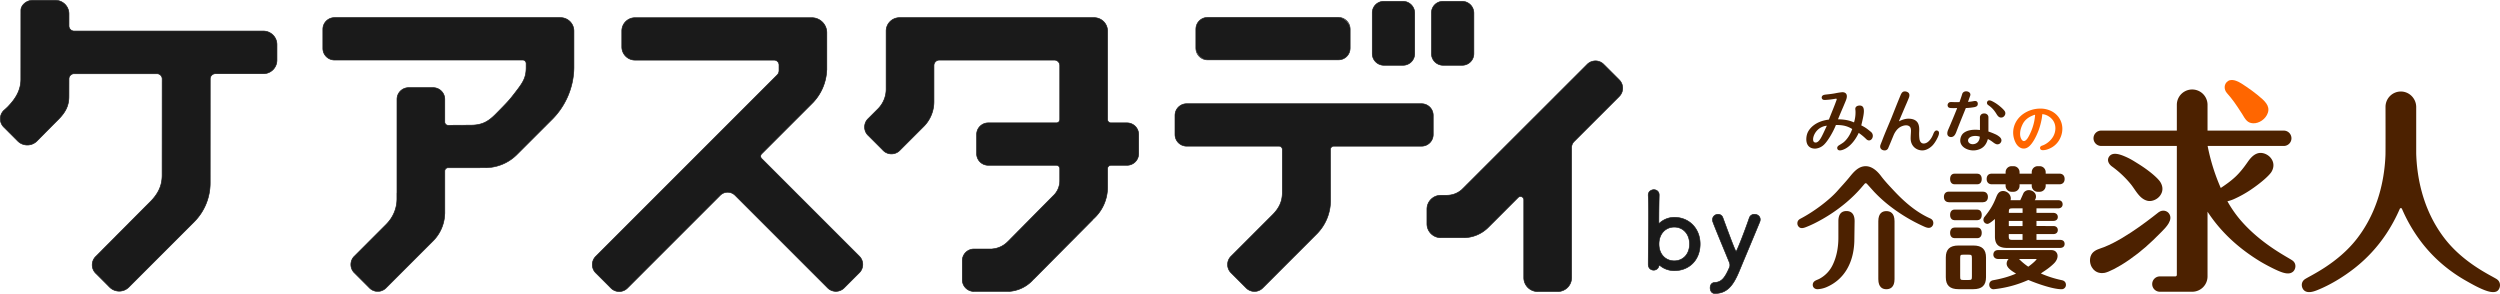
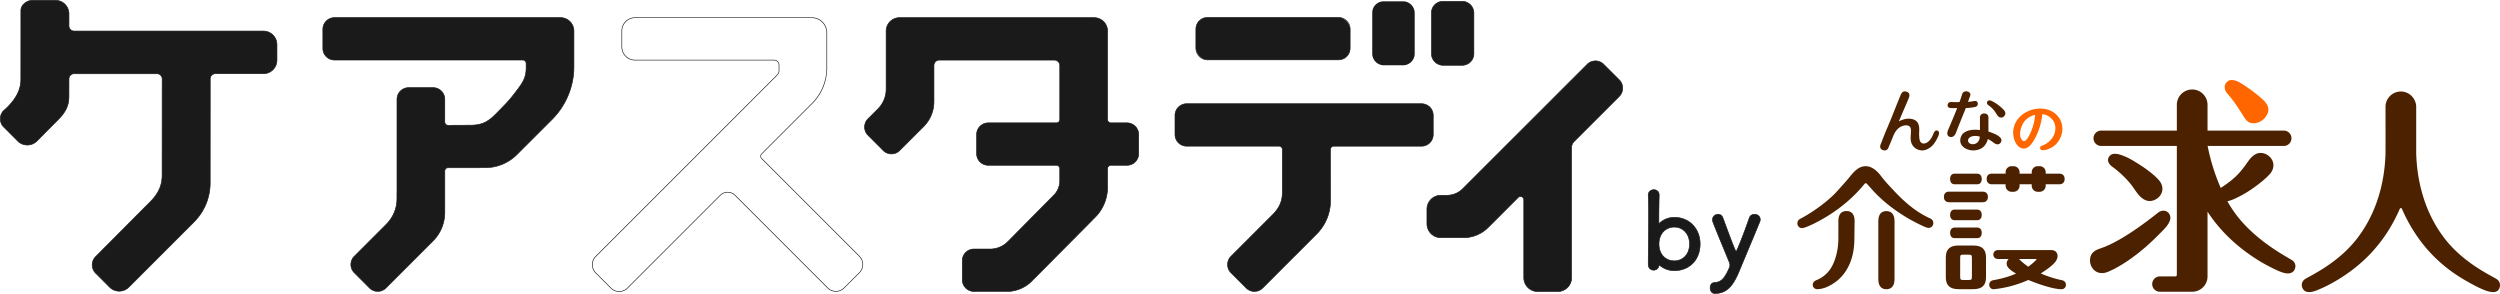
<svg xmlns="http://www.w3.org/2000/svg" viewBox="0 0 4912.9 577.32">
  <defs>
    <style>.cls-1,.cls-2{fill:#1a1a1a;}.cls-2{stroke:#1a1a1a;stroke-miterlimit:10;stroke-width:1.17px;}.cls-3{fill:#4c2100;}.cls-4{fill:#f60;}</style>
  </defs>
  <g id="レイヤー_2" data-name="レイヤー 2">
    <g id="new_合体">
      <rect class="cls-1" x="2350.1" y="34.22" width="303.11" height="83.41" rx="22.91" />
      <path class="cls-1" d="M2630.3,34.81a22.34,22.34,0,0,1,22.32,22.32V94.72a22.35,22.35,0,0,1-22.32,22.33H2373a22.35,22.35,0,0,1-22.32-22.33V57.13A22.34,22.34,0,0,1,2373,34.81H2630.3m0-1.18H2373a23.49,23.49,0,0,0-23.49,23.5V94.72a23.49,23.49,0,0,0,23.49,23.5H2630.3a23.5,23.5,0,0,0,23.5-23.5V57.13a23.5,23.5,0,0,0-23.5-23.5Z" />
      <path class="cls-1" d="M2719.59,128.3a22.94,22.94,0,0,1-22.91-22.91V25.5a22.49,22.49,0,0,1,22.56-22.91h37.6A23.11,23.11,0,0,1,2780.1,25.5v79.89a22.94,22.94,0,0,1-22.91,22.91Z" />
-       <path class="cls-1" d="M2756.84,3.17a22.53,22.53,0,0,1,22.67,22.33v79.89a22.35,22.35,0,0,1-22.32,22.32h-37.6a22.35,22.35,0,0,1-22.32-22.32V25.5a21.92,21.92,0,0,1,22-22.33h37.6m0-1.17h-37.6a23.21,23.21,0,0,0-23.15,23.5v79.89a23.5,23.5,0,0,0,23.5,23.49h37.6a23.49,23.49,0,0,0,23.49-23.49V25.5A23.79,23.79,0,0,0,2756.84,2Z" />
      <path class="cls-1" d="M2835.9,128.3A22.94,22.94,0,0,1,2813,105.39V25.5a22.49,22.49,0,0,1,22.56-22.91h37.6A23.1,23.1,0,0,1,2896.4,25.5v79.89a22.93,22.93,0,0,1-22.9,22.91Z" />
      <path class="cls-1" d="M2873.15,3.17a22.53,22.53,0,0,1,22.67,22.33v79.89a22.35,22.35,0,0,1-22.32,22.32h-37.6a22.35,22.35,0,0,1-22.32-22.32V25.5a21.92,21.92,0,0,1,22-22.33h37.6m0-1.17h-37.6a23.21,23.21,0,0,0-23.15,23.5v79.89a23.5,23.5,0,0,0,23.5,23.49h37.6A23.49,23.49,0,0,0,2897,105.39V25.5A23.79,23.79,0,0,0,2873.15,2Z" />
-       <path class="cls-1" d="M1216.81,572.88a22.72,22.72,0,0,1-16.17-6.7l-29.9-29.91a22.86,22.86,0,0,1,0-32.34l356.54-356.54a12.29,12.29,0,0,0,3.62-8.75V127.79a9.68,9.68,0,0,0-9.66-9.67H1248a26.06,26.06,0,0,1-26-26V60.82a26.06,26.06,0,0,1,26-26h347.33a29.57,29.57,0,0,1,29.53,29.53v73l-.11,0,0,.47a98.59,98.59,0,0,1-26.3,62.87l-.45.49,0,0L1496.76,302.4a6.52,6.52,0,0,0,0,9.2l192,192a22.86,22.86,0,0,1,0,32.34l-29.91,29.91a22.86,22.86,0,0,1-32.34,0l-182-182a20.61,20.61,0,0,0-29.17,0L1233,566.18A22.72,22.72,0,0,1,1216.81,572.88Z" />
      <path class="cls-1" d="M1595.28,35.42a28.93,28.93,0,0,1,28.9,28.9v72.51l-.09,0,0,.94a98,98,0,0,1-26.14,62.47l-.91,1h0l-1.19,1.19-.8.81-98.7,98.7a7.12,7.12,0,0,0,0,10.08l192,192a22.28,22.28,0,0,1,0,31.46l-29.91,29.9a22.23,22.23,0,0,1-31.46,0l-182-182a21.27,21.27,0,0,0-30.06,0L1232.54,565.74a22.25,22.25,0,0,1-31.45,0l-29.91-29.91a22.22,22.22,0,0,1,0-31.45l356.54-356.55a12.9,12.9,0,0,0,3.81-9.19V127.79a10.29,10.29,0,0,0-10.29-10.29H1248a25.43,25.43,0,0,1-25.4-25.41V60.82a25.42,25.42,0,0,1,25.4-25.4h347.33m0-1.26H1248a26.67,26.67,0,0,0-26.66,26.66V92.09A26.66,26.66,0,0,0,1248,118.75h273.29a9,9,0,0,1,9,9v10.85a11.75,11.75,0,0,1-3.44,8.3L1170.29,503.49a23.51,23.51,0,0,0,0,33.23l29.91,29.9a23.48,23.48,0,0,0,33.23,0l182.34-182.34a20,20,0,0,1,28.29,0l182,182a23.5,23.5,0,0,0,33.23,0l29.9-29.91a23.49,23.49,0,0,0,0-33.23l-192-192a5.88,5.88,0,0,1,0-8.31l98.71-98.71q.4-.39.81-.81l2.16-2.16-.05,0a98.9,98.9,0,0,0,26.47-63.27l.14,0V64.32a30.16,30.16,0,0,0-30.16-30.16Z" />
      <path class="cls-1" d="M234.3,572.16a26.47,26.47,0,0,1-18.84-7.8L188,536.86a23,23,0,0,1,0-32.52c.91-.92,91.27-91.76,106.89-107.38,16.63-16.62,23.72-32.41,23.72-52.78l.1-189.15a10.19,10.19,0,0,0-10.17-10.18H145.67A10.19,10.19,0,0,0,135.5,155l-.07,34.66c0,17.25-6.09,30.38-21,45.31-14.16,14.16-41.6,41.93-41.88,42.21a26.64,26.64,0,0,1-37.67,0l-27.5-27.5a23.07,23.07,0,0,1-.15-32.37l.25-.21c3-2.59,5.65-5,7.92-7.33C33.34,191.29,41,175,41,155.37l.07-135.29c0-9,10-19.45,23-19.45h44.79A26.67,26.67,0,0,1,135.5,27.27V50.88a10.18,10.18,0,0,0,10.17,10.17H517.59a26.68,26.68,0,0,1,26.64,26.64v30.52a26.67,26.67,0,0,1-26.64,26.64H423.28A10.19,10.19,0,0,0,413.11,155L413,359.9a107.65,107.65,0,0,1-31.12,75.68c-20.36,20.35-128.77,128.78-128.77,128.78A26.46,26.46,0,0,1,234.3,572.16Z" />
      <path class="cls-1" d="M108.86,1.26a26,26,0,0,1,26,26V50.88a10.81,10.81,0,0,0,10.8,10.8H517.59a26,26,0,0,1,26,26v30.52a26,26,0,0,1-26,26H423.28a10.81,10.81,0,0,0-10.8,10.8l-.09,204.87a107,107,0,0,1-30.93,75.23L252.69,563.92a26,26,0,0,1-36.79,0l-27.49-27.5a22.36,22.36,0,0,1,0-31.64c.91-.92,91.27-91.76,106.88-107.37,16.76-16.76,23.91-32.68,23.91-53.23L319.3,155a10.81,10.81,0,0,0-10.8-10.8H145.67a10.81,10.81,0,0,0-10.8,10.8l-.07,34.66c0,17.07-6,30.07-20.83,44.86-14.16,14.17-41.61,41.94-41.88,42.22a26,26,0,0,1-36.79,0L7.81,249.27a22.42,22.42,0,0,1-.17-31.46l.22-.2c3-2.59,5.67-5.07,8-7.37,18.08-18.64,25.8-35.05,25.8-54.86l.06-135.3c0-8.7,9.78-18.82,22.38-18.82h44.79m0-1.26H64.07C51,0,40.44,10.58,40.44,20.08l-.07,135.29c0,21.73-10,38.08-25.44,54-4,4-8.07,7.44-8.16,7.54a23.63,23.63,0,0,0,.15,33.26l27.5,27.49a27.26,27.26,0,0,0,38.56,0s27.55-27.89,41.88-42.21,21.2-27.41,21.2-45.75l.07-34.66a9.55,9.55,0,0,1,9.54-9.55H308.5a9.56,9.56,0,0,1,9.55,9.55l-.11,189.15c0,20.83-7.74,36.54-23.53,52.34S187.52,503.89,187.52,503.89a23.63,23.63,0,0,0,0,33.42L215,564.8a27.27,27.27,0,0,0,38.57,0L382.34,436a108.77,108.77,0,0,0,31.31-76.12L413.73,155a9.56,9.56,0,0,1,9.55-9.55h94.31a27.27,27.27,0,0,0,27.27-27.27V87.69a27.26,27.26,0,0,0-27.27-27.26H145.67a9.55,9.55,0,0,1-9.54-9.55V27.27A27.27,27.27,0,0,0,108.86,0Z" />
      <path class="cls-1" d="M742.34,572.7a22.72,22.72,0,0,1-16.17-6.7l-29.9-29.91a22.86,22.86,0,0,1,0-32.34l64-64,0-.06a70.19,70.19,0,0,0,19.82-49V379.46l.1,0V195.12a22.9,22.9,0,0,1,22.87-22.87h48.17a22.9,22.9,0,0,1,22.87,22.87v44.64a6.5,6.5,0,0,0,6.5,6.5l44.46-.23c23.09,0,35.12-7.71,49.25-21.95,23.33-23.51,26.5-27.12,35.65-38.94l.25-.33c16.8-21.7,23.75-30.68,23.75-52.21v-7.68c0-4-2.79-7-6.5-7H657.37A22.9,22.9,0,0,1,634.5,95.08V57.48a22.9,22.9,0,0,1,22.87-22.87h444.11A26.4,26.4,0,0,1,1127.85,61v72.29l0,.38A146.45,146.45,0,0,1,1082.56,237l-67.76,67.76-.46.41a87.72,87.72,0,0,1-60.82,24.37c-3.49,0-6.82,0-10,0h-.41l0,.07H880.59a6.5,6.5,0,0,0-6.5,6.5v82.82l-.08-.05,0,1a78.9,78.9,0,0,1-24.43,55l-.61.58.06,0L758.51,566A22.72,22.72,0,0,1,742.34,572.7Z" />
      <path class="cls-1" d="M1101.48,35.24A25.78,25.78,0,0,1,1127.23,61v71.7h0l0,1a145.81,145.81,0,0,1-45.09,103l-66.92,66.92-1.28,1.22a87,87,0,0,1-60.38,24.2c-3.22,0-6.66,0-10,0h-.83l0,.07H880.59a7.14,7.14,0,0,0-7.13,7.13v81.76l-.05,0-.06,2.05a78.18,78.18,0,0,1-24.24,54.57l-1.17,1.19,0,0-89.9,89.9a22.25,22.25,0,0,1-31.45,0l-29.91-29.91a22.27,22.27,0,0,1,0-31.45l63.63-63.64.82-.81-.06-.07a70.79,70.79,0,0,0,19.61-49.07V379.82l.1-.05V195.12a22.26,22.26,0,0,1,22.24-22.25h48.17a22.27,22.27,0,0,1,22.24,22.25v44.64a7.14,7.14,0,0,0,7.13,7.13l44.45-.23c23.32,0,35.46-7.78,49.7-22.14,23.36-23.53,26.53-27.15,35.7-39l.26-.33c16.89-21.82,23.88-30.85,23.88-52.6v-7.67c0-4.33-3.06-7.6-7.13-7.6H657.37a22.26,22.26,0,0,1-22.24-22.24V57.48a22.26,22.26,0,0,1,22.24-22.24h444.11m0-1.26H657.37a23.5,23.5,0,0,0-23.5,23.5v37.6a23.5,23.5,0,0,0,23.5,23.49h370.07c3.25,0,5.88,2.64,5.88,6.35v7.68c0,21.42-7,30.4-23.87,52.15-9,11.57-12,15.07-35.6,38.89C960.3,237.3,948.47,245.4,925,245.4l-44.45.23a5.87,5.87,0,0,1-5.88-5.87V195.12a23.5,23.5,0,0,0-23.49-23.5H803.05a23.5,23.5,0,0,0-23.5,23.5V379l-.11.06c0,.16,0,.32,0,.49v11a69.76,69.76,0,0,1-20.05,49l.05.05-63.64,63.64a23.51,23.51,0,0,0,0,33.23l29.91,29.9a23.48,23.48,0,0,0,33.23,0L850,475.38l0,0a79.77,79.77,0,0,0,24.63-55.44l.1.05V336.1a5.88,5.88,0,0,1,5.88-5.88h62.89l0-.06c3.18,0,6.51,0,10,0a88.38,88.38,0,0,0,61.25-24.54v0L1083,237.48a147.55,147.55,0,0,0,45.45-103.82h0V61a27,27,0,0,0-27-27Z" />
      <path class="cls-1" d="M2465.17,572.74A22.74,22.74,0,0,1,2449,566l-29.91-29.91a22.94,22.94,0,0,1,0-32.4l81.71-81.7c13.45-13.53,19.19-26.6,19.19-43.7l0-84.61a6.47,6.47,0,0,0-6.46-6.46H2332A22.94,22.94,0,0,1,2309,264.34V226.75A22.94,22.94,0,0,1,2332,203.84h461.64a22.94,22.94,0,0,1,22.91,22.91v37.59a22.94,22.94,0,0,1-22.91,22.91H2621.07a6.47,6.47,0,0,0-6.47,6.46s.1,99,.1,100.38a92.64,92.64,0,0,1-25.88,64.4l-.54.56,0,0-107,107A22.75,22.75,0,0,1,2465.17,572.74Z" />
      <path class="cls-1" d="M2793.59,204.43a22.34,22.34,0,0,1,22.32,22.32v37.59a22.34,22.34,0,0,1-22.32,22.32H2621.07a7.06,7.06,0,0,0-7.05,7.06c0,1,.1,99,.1,100.37a92,92,0,0,1-25.73,64l-1.08,1.13,0,0L2481,565.61a22.32,22.32,0,0,1-31.57,0l-29.9-29.9a22.32,22.32,0,0,1,0-31.57l81.71-81.71c13.56-13.65,19.35-26.84,19.35-44.12l0-84.6a7.07,7.07,0,0,0-7.05-7H2332a22.34,22.34,0,0,1-22.32-22.32V226.75A22.34,22.34,0,0,1,2332,204.43h461.64m0-1.18H2332a23.5,23.5,0,0,0-23.5,23.5v37.59a23.5,23.5,0,0,0,23.5,23.5h181.52a5.87,5.87,0,0,1,5.87,5.87l0,84.6c0,17.39-6.13,30.33-19,43.29l-81.7,81.71a23.49,23.49,0,0,0,0,33.23l29.9,29.9a23.48,23.48,0,0,0,33.23,0L2589.3,458.93l-.06,0a93.36,93.36,0,0,0,26.05-64.81c0-1.35-.1-100.38-.1-100.38a5.87,5.87,0,0,1,5.88-5.87h172.52a23.5,23.5,0,0,0,23.49-23.5V226.75a23.5,23.5,0,0,0-23.49-23.5Z" />
      <path class="cls-1" d="M3021.84,572.92a27.35,27.35,0,0,1-27.32-27.32v-153a6.43,6.43,0,0,0-6.51-6.47,6.35,6.35,0,0,0-4.52,1.91l-58.69,58.69a69,69,0,0,1-49.13,20.38h-2.14v0h-42a27.35,27.35,0,0,1-27.32-27.32V411.09a27.36,27.36,0,0,1,27.32-27.32h11.74a44.68,44.68,0,0,0,28.92-10.64l.06-.05.08-.07h0l0,0h0l246.79-246.63a22.91,22.91,0,0,1,32.4,0L3182.18,157a22.94,22.94,0,0,1,0,32.4l-88.77,88.77A16.65,16.65,0,0,0,3088.5,290V545.6a27.35,27.35,0,0,1-27.32,27.32Z" />
      <path class="cls-1" d="M3135.33,120.21a22.2,22.2,0,0,1,15.78,6.54l30.66,30.66a22.34,22.34,0,0,1,0,31.56L3093,277.75a17.21,17.21,0,0,0-5.07,12.25V545.6a26.77,26.77,0,0,1-26.74,26.73h-39.34a26.77,26.77,0,0,1-26.74-26.73v-153a7,7,0,0,0-12-5l-57.6,57.6h0l-1.09,1.09a68.37,68.37,0,0,1-48.71,20.21h-1.8l-.71,0h-41.65a26.76,26.76,0,0,1-26.73-26.73V411.09a26.76,26.76,0,0,1,26.73-26.73h11.74a45.28,45.28,0,0,0,29.33-10.81h0l.12-.11,0,0,0,0,0,0,1.45-1.44,1.27-1.28,7.84-7.83,28-27.94,84.85-84.8,123.41-123.34a22.21,22.21,0,0,1,15.79-6.54m0-1.17a23.42,23.42,0,0,0-16.62,6.88L2871.88,372.6l0-.05h0a43.86,43.86,0,0,1-28.67,10.61h-11.74a27.92,27.92,0,0,0-27.91,27.91v28.77a27.92,27.92,0,0,0,27.91,27.91h42.35v0h1.8a69.76,69.76,0,0,0,49.54-20.55h0l58.69-58.69a5.74,5.74,0,0,1,4.11-1.73,5.87,5.87,0,0,1,5.92,5.88v153a27.91,27.91,0,0,0,27.91,27.91h39.34a27.91,27.91,0,0,0,27.91-27.91V290a16.15,16.15,0,0,1,4.73-11.42l88.78-88.77a23.51,23.51,0,0,0,0-33.23l-30.66-30.66a23.41,23.41,0,0,0-16.61-6.88ZM2873.91,370.57l-2,2h0l2-2Z" />
      <path class="cls-1" d="M1914,572.7a22.9,22.9,0,0,1-22.87-22.87V512.24A22.89,22.89,0,0,1,1914,489.37h36.37l0-.21a47.75,47.75,0,0,0,29.6-13.82l.45-.36,89.33-90.2h0a40.77,40.77,0,0,0,12.85-29.66V331.43a6.63,6.63,0,0,0-6.63-6.62H1942.1a22.9,22.9,0,0,1-22.87-22.87v-37.6a22.9,22.9,0,0,1,22.87-22.87H2076a6.63,6.63,0,0,0,6.63-6.62V128.66A10.64,10.64,0,0,0,2072,118H1845.94a10.64,10.64,0,0,0-10.63,10.63v71.1a69,69,0,0,1-19.77,48.48l-.36.37h0l-47.14,47.14a22.89,22.89,0,0,1-32.34,0l-29.91-29.91a22.89,22.89,0,0,1,0-32.34l19-19q.48-.47,1-1a54.64,54.64,0,0,0,15.62-38.35V157l0-.27V61.07a26.4,26.4,0,0,1,26.37-26.37h382.39a26.4,26.4,0,0,1,26.38,26.37V234.85a6.63,6.63,0,0,0,6.62,6.62h31.6a22.9,22.9,0,0,1,22.87,22.87v37.6a22.9,22.9,0,0,1-22.87,22.87h-31.6a6.63,6.63,0,0,0-6.62,6.62v36.35a84,84,0,0,1-28.8,63.26l-.31.27.09.28L2031.65,548.25l-.19-.1-.34.39a69.75,69.75,0,0,1-48.8,24.16Z" />
      <path class="cls-1" d="M2150.16,35.33a25.78,25.78,0,0,1,25.75,25.74V234.85a7.26,7.26,0,0,0,7.25,7.25h31.6A22.27,22.27,0,0,1,2237,264.34v37.6a22.27,22.27,0,0,1-22.24,22.24h-31.6a7.26,7.26,0,0,0-7.25,7.25v35.79h0v.55a83.39,83.39,0,0,1-28.58,62.79l-.62.54.1.31L2034.11,544.88l-2.57,2.59-.22-.12-.67.78a69.1,69.1,0,0,1-48.35,23.94H1914a22.27,22.27,0,0,1-22.24-22.24v-37.6A22.27,22.27,0,0,1,1914,490h36.94l0-.25a48.37,48.37,0,0,0,29-13.54l.06.05.82-.83,88.91-89.78.31-.32a41.36,41.36,0,0,0,13.14-30.2v-6.54h0V331.43a7.26,7.26,0,0,0-7.26-7.25H1942.1a22.27,22.27,0,0,1-22.25-22.24v-37.6a22.27,22.27,0,0,1,22.25-22.24H2076a7.26,7.26,0,0,0,7.26-7.25V128.66A11.27,11.27,0,0,0,2072,117.41H1845.93a11.27,11.27,0,0,0-11.25,11.25v62.85h0v8.25a68.34,68.34,0,0,1-19.6,48l-.48.52-47,47a22.23,22.23,0,0,1-31.46,0l-29.9-29.9a22.28,22.28,0,0,1,0-31.46l19-19c.33-.33.66-.65,1-1a55.25,55.25,0,0,0,15.8-38.79v-18l0,0V61.07a25.77,25.77,0,0,1,25.74-25.74h382.39m0-1.26H1767.77a27,27,0,0,0-27,27v95.67l0,0v18.43a54.12,54.12,0,0,1-15.44,37.91h0l-1,1-19,19a23.49,23.49,0,0,0,0,33.23l29.91,29.91a23.5,23.5,0,0,0,33.23,0l47.5-47.5,0,0a69.75,69.75,0,0,0,20-48.92v-7.4h0v-63.7a10,10,0,0,1,10-10H2072a10,10,0,0,1,10,10V234.85a6,6,0,0,1-6,6H1942.1a23.5,23.5,0,0,0-23.5,23.49v37.6a23.5,23.5,0,0,0,23.5,23.49H2076a6,6,0,0,1,6,6V348h0v7.15a39.89,39.89,0,0,1-13.11,29.61l0,0L1980,474.54l0-.05a47.09,47.09,0,0,1-30.13,14.09l0,.16H1914a23.5,23.5,0,0,0-23.5,23.49v37.6a23.5,23.5,0,0,0,23.5,23.5h68.33A70,70,0,0,0,2031.6,549l.15.09,3.26-3.28,113.21-114-.08-.25a84.38,84.38,0,0,0,29-63.74h0V331.43a6,6,0,0,1,6-6h31.6a23.5,23.5,0,0,0,23.5-23.49v-37.6a23.5,23.5,0,0,0-23.5-23.49h-31.6a6,6,0,0,1-6-6V61.07a27,27,0,0,0-27-27Z" />
      <path class="cls-2" d="M3262,521.77a1.81,1.81,0,0,0-1.25-.63c-.21,0-.42.21-.63,1a10.4,10.4,0,0,1-10.43,8.77c-5.22,0-10.64-3.76-10.64-11.48,0-20.86.62-64.68.62-97.65,0-16.48-.21-30.25-.62-37.14-.63-10.22,8.55-11.89,10.85-11.89,5.42,0,10.64,3.55,10.64,10.43v.42c-.21,8.76-.63,29.84-.63,54,0,.84.21,1,.63,1a1.36,1.36,0,0,0,1-.41,42.74,42.74,0,0,1,29-11.06c28.8,0,50.5,21.91,50.5,52.37,0,31.51-21.7,52.37-50.5,52.37A43.54,43.54,0,0,1,3262,521.77Zm58.21-42.15c0-20.66-13.35-33.38-30-33.38s-30.05,12.72-30.05,33.38c0,20.45,13.35,33,30.05,33S3320.21,500.07,3320.21,479.62Z" />
      <path class="cls-2" d="M3370.07,576.74c-6.67,0-9.39-5.85-9.39-11.06s2.72-10.44,9.39-10.64c13.77-.63,20.24-10.23,29-30.47a13.45,13.45,0,0,0,.41-3.34,13.23,13.23,0,0,0-1-5.42c-6.26-15.65-27.33-65.72-32.34-79.5a12.45,12.45,0,0,1-.83-4.59c0-6.46,5.63-10.64,11-10.64a9.84,9.84,0,0,1,9.39,6.68c19.41,52.79,24.83,66.14,26.08,66.14,1.46,0,16.7-38.81,25.88-65.72a10.34,10.34,0,0,1,10.22-7.1c5.63,0,11.27,3.76,11.27,10.23a11.85,11.85,0,0,1-1.05,5c-10,24.42-28,67-40.27,96.61C3406.17,560.88,3394.28,576.53,3370.07,576.74Z" />
-       <path class="cls-3" d="M3676.38,258.91c-4.61-3.59-9.18-8-18.66-12.48,4.55-19.62,10.42-39.88-4-39-2.54.16-5.16,1-6.7,3.12s-1,4.43-.72,6.82a66.28,66.28,0,0,1-2.85,23.14c-4.83-1.86-12.48-5.72-31.47-6.08,0,0,4.64-11.53,9.41-22.48,1.84-4.22,4.92-11.72,5.26-12.53,1.56-3.72,3.35-8.24,2.5-12.36-.94-4.58-5.24-6.14-9.41-5.83a139.15,139.15,0,0,0-13.78,2.21c-4,.71-8.34,1.36-15.81,2.14-6.17.64-7.66,1.29-9,2.83a4.81,4.81,0,0,0,.51,6.89c1.61,1.25,3.67,1.18,5.61,1.09a156.73,156.73,0,0,0,19.43-2.3c.69-.13,1.81-.42,2.42.13s.14,1.88-.11,2.63c-.37,1.1-.86,2.28-1.16,3.15-3.78,10.39-9,22.61-13.78,35-27.66,3.44-38.08,18.19-41.22,24.44s-4.6,16.87-1.18,24c4.22,8.84,13.69,8.83,16.79,8.51a27.35,27.35,0,0,0,15.48-7.17c8.35-7.7,19-26.55,23.93-39.16,14.67-.05,22.91,2.38,32.08,7.93-.46,1.13-1.34,3.43-1.91,4.79-3.34,7.86-8.23,15.34-14.52,20.83-2.6,2.27-9.15,6-10.35,6.9-2.84,2.08-3.4,4.84-2.08,7.18,1.16,2.08,4,3.12,9.32,1.47,14.77-4.55,26.25-20.43,32.28-33.58a108.92,108.92,0,0,1,15.06,12.5C3676.49,281.85,3686,266.53,3676.38,258.91Zm-96.32,9.15c-1.92,3.66-7.59,14.72-14.54,11.49s.5-30.14,24.55-32.51C3588,251.4,3583.49,261.51,3580.06,268.06Z" />
      <path class="cls-3" d="M3807,256.6c-4.22-1.23-6.49,3.44-7.69,6.58-2.32,6.07-6,12.45-11.4,16.29-2.8,2-7.14,3.41-10.57,2-3.23-1.31-4.66-4.86-5.28-8.05a83.82,83.82,0,0,1-.52-15.22c.26-5.76.09-12.06-3-17.06-3.79-6.09-11.07-7.83-17.8-7.94-6.51-.11-14.31,2.69-18.33,5a.35.35,0,0,1-.5-.45c2.8-6.69,12-28.27,15-35.1,1.17-2.7,4.39-10.5,4.72-11.5,1-3.18,1.23-7-1.73-9.31a10.82,10.82,0,0,0-8.6-2c-3.88.92-5.57,5.3-6.92,8.54-5,12-11.83,29.28-17.14,42.7-3,7.67-13.9,32.41-18.87,46.16-3.26,8-3.52,8.84-3.54,10.53-.09,5.65,5,7.77,8.45,7.82a7.5,7.5,0,0,0,7.68-5.34,1.14,1.14,0,0,1,.06-.15c3.47-7.87,5.7-13.56,10-23.9,1.38-3.31,6.06-13.83,16-17.95,4.18-1.74,9.58-3,13.86-.87s4.6,6.78,4.46,11c-.15,4.38-.56,8.72-.6,13.12-.18,16.21,12.14,24.51,23.71,24.06,6.85-.27,13.34-4.16,18.21-8.73,4.06-3.81,7.67-10,8.5-11.52C3807.19,271.46,3814.87,258.87,3807,256.6Z" />
      <path class="cls-3" d="M3842.84,200.75c-3,0-6.15-.29-9.09-.22a6.19,6.19,0,0,0-5.38,9.6c1.47,2,4.45,2.19,6.71,2.29,1.64.07,8.83,0,10.69,0a.27.27,0,0,1,.25.37c-1.32,3.55-12.8,31.63-17.32,41.62-2,4.54-3.89,11.82,2.17,14.31a8.56,8.56,0,0,0,8.59-1.33c2.53-2.06,4-5.54,5.13-8.5,5.47-14.48,17.51-43.81,18.52-46.43a.24.24,0,0,1,.23-.16,117.51,117.51,0,0,0,16.32-1.7c3.66-.83,7-1.81,7-6.57a5.45,5.45,0,0,0-1.63-4.36c-1.35-1.12-2.87-1.61-6.6-.91a74.52,74.52,0,0,1-10.63,1.39.28.28,0,0,1-.27-.4c1.14-2.51,1.4-4,3.07-8.38.33-.88.64-1.87,1.07-3,3.44-9.14-13-12.81-15.67-3.41-1.52,5.15-3.45,10.27-5.13,15.38,0,.1-.21.18-.32.19C3847.19,200.87,3842.84,200.75,3842.84,200.75Z" />
      <path class="cls-3" d="M3919.92,263.24a128.59,128.59,0,0,0-12.17-4.72.25.25,0,0,1-.18-.25c0-1.8,0-15.86,0-21.33,0-2.06,0-4.2,0-6.3a7.15,7.15,0,0,0-2.11-5.33c-3.78-3.73-9.32-2.16-10.68-1.38a7.68,7.68,0,0,0-3.86,6.71l0,24.61a.27.27,0,0,1-.31.27,56.56,56.56,0,0,0-8-.55c-8.22-.13-17.85,1.33-24.33,6.86-4.82,4.13-7.35,12.81-5.44,18.86,1.69,5.33,5.64,9,10.49,11.48a32.59,32.59,0,0,0,29.53-.19,25.8,25.8,0,0,0,4.67-3.21c4.6-4,7.25-9.42,8.86-15.21a.28.28,0,0,1,.38-.18,53.18,53.18,0,0,1,8.37,5.05c2.42,1.8,4.25,3.35,6.86,4.47a7.73,7.73,0,0,0,8.82-1.55c3.92-4.3,2.43-8.8-.73-11.81A35.57,35.57,0,0,0,3919.92,263.24Zm-29.49,7.27c-.52,4.75-2.89,9.15-7.28,11.35s-10.9,2.33-14.26-1.84a6.58,6.58,0,0,1-.2-7.68c3.65-5.25,12.31-5.77,18-4.79a22.7,22.7,0,0,1,3.7.92.26.26,0,0,1,.17.26A17.73,17.73,0,0,1,3890.43,270.51Z" />
      <path class="cls-3" d="M3939.8,218.8c-1.31-2.31-6-7.28-13.46-12.89a72.81,72.81,0,0,0-9.42-6c-3.41-1.84-8.81-4.63-11.44-.47a5.06,5.06,0,0,0,1.23,6.7c1.56,1.16,3.18,2.29,4.68,3.53,4.69,3.84,8.28,8.15,12.37,14.86,1.5,2.46,3.45,5.06,6.25,6.1a7.94,7.94,0,0,0,8.6-2.43C3942.11,224,3940.6,220.23,3939.8,218.8Z" />
      <path class="cls-3" d="M3885.77,411.89h-44.85c-5.35,0-8.66,4-8.66,10.41,0,7.69,4.66,10.42,8.66,10.42h44.85c4,0,8.66-2.73,8.66-10.42S3889.77,411.89,3885.77,411.89Z" />
      <path class="cls-3" d="M3896.84,397.42c4.5,0,9.75-2.73,9.75-10.41s-5.25-10.41-9.75-10.41h-67c-6.11,0-9.75,3.89-9.75,10.41,0,7.68,5.25,10.41,9.75,10.41Z" />
      <path class="cls-3" d="M3840.92,362.12h44.85c5.34,0,8.66-4,8.66-10.41,0-7.68-4.66-10.41-8.66-10.41h-44.85c-5.35,0-8.66,4-8.66,10.41S3835.57,362.12,3840.92,362.12Z" />
      <path class="cls-3" d="M3877.83,482.46h-29c-17.08,0-25,7.45-25,23.45v38.92c0,16,7.95,23.44,25,23.44h29c17.08,0,25-7.44,25-23.44V505.91C3902.87,489.91,3894.91,482.46,3877.83,482.46Zm-2.71,60.05c0,6.87-.27,7.74-7.24,7.74h-8.83c-6.74,0-7-.87-7-7.74V508.22c0-7.31.39-7.74,7-7.74h8.83c6.7,0,7.24.58,7.24,7.74Z" />
      <path class="cls-3" d="M4052.11,550.65a209.62,209.62,0,0,1-41.52-13.23c.67-.44,1.55-1.06,2.73-1.92.36-.27.64-.47.77-.55,6.41-4.15,14.7-9.82,21.89-16.89a33.16,33.16,0,0,0,2.47-2.68c5-6,6.37-13.1,3.62-18-2.94-5.23-7.61-5.95-12.21-5.95H3927c-9,0-9.74,6.81-9.74,8.9,0,5.24,3.82,8.64,9.74,8.64h20.3a13.23,13.23,0,0,0-3.91,9.14c0,7.68,8.59,13.65,18.5,19.52-16.15,7.12-31.74,10.59-44.92,13.05-7,1.23-7.8,6.6-7.8,8.85,0,4.31,3,8.89,8.53,8.89A222.76,222.76,0,0,0,3986,550.15c15.12,6.4,47.75,18.24,65.37,18.24a8.49,8.49,0,0,0,8.53-8.64C4059.86,555,4057.12,551.77,4052.11,550.65Zm-66.24-26.54a115.9,115.9,0,0,1-16.8-13.77s-1-1-1.36-1.36h33.5a6.67,6.67,0,0,1,1.09.13c.06,0,.09,0,.1-.07C4002.16,510.53,3995.63,517.1,3985.87,524.11Z" />
      <path class="cls-3" d="M3840.92,447.19c-4,0-8.66,2.73-8.66,10.41s4.66,10.42,8.66,10.42h44.85c5.34,0,8.66-4,8.66-10.42s-3.32-10.41-8.66-10.41Z" />
-       <path class="cls-3" d="M3920.37,464.84c0,15.48,7.37,22.38,23.91,22.38h103.79c5.86,0,9.22-2.87,9.22-7.9,0-2.37-.85-7.9-8.8-7.9H4002V460h33.12c5.43,0,8.8-3,8.8-7.91s-3.45-7.9-8.8-7.9H4002V434.12h33.12c5.43,0,8.8-2.93,8.8-7.65,0-5.64-4.42-8.16-8.8-8.16H4002v-8.84h42.59c5.34,0,8.8-3.1,8.8-7.9,0-5.11-3.29-8.16-8.8-8.16h-46a11.46,11.46,0,0,0,2.45-7.09c0-8.69-8.44-12.73-14.14-12.73-4.71,0-9.26,2.83-10.8,6.72-.79,1.86-4.28,9.57-5.91,13.1h-19.11a13.3,13.3,0,0,0,.47-3.53c0-7.6-7.2-14.51-15.11-14.51-8.49,0-11.35,6.79-13.25,11.28l-.24.58c-6,15.28-11.34,24.29-22.72,38.53a9.41,9.41,0,0,0-2.45,6,7.91,7.91,0,0,0,7.83,8.16c1,0,3.88,0,14.75-9.62Zm35.26-55.37h19.08v8.84h-27C3947.7,410.5,3948,409.47,3955.63,409.47Zm-8,24.65h27v10.11h-27Zm0,25.92h27v11.38h-19.08c-7.36,0-8-1.26-8-8.36Z" />
      <path class="cls-3" d="M3913.85,362.12h27.47v3a11.78,11.78,0,0,0,11.77,11.77H3957a11.78,11.78,0,0,0,11.77-11.77v-3h23.9v3a11.79,11.79,0,0,0,11.78,11.77h3.88a11.79,11.79,0,0,0,11.78-11.77v-3h27.46c4.5,0,9.75-2.72,9.75-10.41s-5.25-10.41-9.75-10.41h-27.46v-2.95a11.79,11.79,0,0,0-11.78-11.78h-3.88a11.79,11.79,0,0,0-11.78,11.78v2.95h-23.9v-2.95A11.79,11.79,0,0,0,3957,326.57h-3.89a11.79,11.79,0,0,0-11.77,11.78v2.95h-27.47c-6.11,0-9.75,3.89-9.75,10.41C3904.1,359.4,3909.35,362.12,3913.85,362.12Z" />
      <path class="cls-3" d="M3707,414.86c-7.21,0-15.81,3.43-15.81,19.82V548.54c0,16.38,8.6,19.82,15.81,19.82s16.06-3.44,16.06-19.82V434.68C3723.06,418.29,3714.33,414.86,3707,414.86Z" />
      <path class="cls-3" d="M3792.84,429.11c-27.48-12.34-50.73-32.57-71.11-54.42-8.68-9.3-17.62-18.61-25.26-28.81-6.58-8.79-17.14-19.28-30.06-19.28-14.46,0-23.93,11.69-32.29,22-7.35,9.08-15.45,17.55-23.15,26.33-15.77,17.94-46.15,40.88-72.26,54.54-2.3,1.21-6.59,3.45-6.59,9.38a9.7,9.7,0,0,0,4.68,8.38c3.75,2.06,8.27.6,12-.83,5.37-2.07,10.86-4.5,16.78-7.41A315.19,315.19,0,0,0,3628.1,398c5.75-4.86,11.29-9.94,16.47-15.08s10-10.35,14.53-15.67c.61-.72,2.54-2.91,4.91-5.71,1.71-2,3.21-2,5.12.05,1.75,1.9,12.68,14.07,13.68,15.18a273.09,273.09,0,0,0,36.2,32,329.89,329.89,0,0,0,61,35.92c4.36,2,10.18,4.66,14.77,1.89a9.47,9.47,0,0,0,4.5-8.22C3799.31,432,3794.44,429.83,3792.84,429.11Z" />
      <path class="cls-3" d="M3628.54,414.73c-7.22,0-15.82,3.44-15.82,19.82,0,0,0,17.87,0,32.24,0,20.08-3.65,37.94-10.86,53.08a60.22,60.22,0,0,1-26.73,28.18c-2.25,1.15-4.68,1.94-6.93,3.1-3.93,2-5.84,4.87-5.84,8.69,0,4.94,3.85,8.44,9.36,8.5h.1a52.28,52.28,0,0,0,16.56-3.66c34.39-14.23,54.16-46.26,55.68-90.19,0-.73.53-38.26.55-39.94C3644.59,418.17,3635.86,414.73,3628.54,414.73Z" />
      <path id="の" class="cls-4" d="M4034.1,219.88a47.08,47.08,0,0,0-24.6-6.47,58.69,58.69,0,0,0-32.09,9.52c-19.74,13.08-26.62,36.45-16.72,56.84,3.7,7.62,9.78,12.18,16.28,12.18,3.92,0,7.82-1.72,11.3-5,6.46-6.08,12.61-17,17.8-30.51a137.63,137.63,0,0,0,6.15-22.59c.45-2.43.83-5.54,1-7.34,0-.33.14-1.71.15-1.75,0-.26.13-.43.44-.41a27.3,27.3,0,0,1,5.18,1,31.26,31.26,0,0,1,14.84,10.33c7.33,9.68,6.71,23,.69,33.12-4.51,7.62-13.06,14.78-21.48,17.36-2.67.83-4.22,2.69-4,4.88.12,1.52,1,4.08,5.62,4.08,6.25,0,13-2.68,18.25-5.88a40.63,40.63,0,0,0,13.45-13.49C4058.49,255.56,4053.23,231.52,4034.1,219.88ZM3997.67,238a104.79,104.79,0,0,1-8.61,25.43c-1.94,4-6.4,13.75-11.81,13.75-1.91,0-3.86-1.56-5.19-4.19-3.67-6.8-2.53-16.74,1.14-25.42,2.33-5.5,6.51-14.29,20.3-20.11a33.81,33.81,0,0,1,5.18-1.88.45.45,0,0,1,.59.48A98.26,98.26,0,0,1,3997.67,238Z" />
      <path class="cls-3" d="M4907.39,549.21c-7.77-6-64.6-30.1-103.65-81-46.13-60.16-54.31-128.09-55.51-166.4V210.42c0-17.28-14.32-31.35-31.59-30.55A30.16,30.16,0,0,0,4687.92,210c0,4,.2,86-.08,94.31a327.5,327.5,0,0,1-2.83,32.81,312.38,312.38,0,0,1-7.28,37,279.86,279.86,0,0,1-13.9,40.45,256,256,0,0,1-22.62,41.4q-4.22,6.24-8.8,12.23c-39.05,50.93-95.89,75-103.65,81-8.29,6.41-5.69,17.29-.66,21.6,6.91,5.94,18,2.45,25.38-.52,25.64-10.26,50.9-25.66,72.73-42.61a288.15,288.15,0,0,0,63.59-68.78A315.13,315.13,0,0,0,4716,410.33a2.3,2.3,0,0,1,4.21,0,309,309,0,0,0,40,67.85,285.57,285.57,0,0,0,44.63,45.46,298.92,298.92,0,0,0,40.55,27.69c10.61,6.06,21.29,12.09,32.53,16.92,8.45,3.63,23.31,9.23,30.49,2.94C4913.41,566.82,4915.68,555.62,4907.39,549.21Z" />
      <path class="cls-3" d="M4187.06,361.56c9.39,11.37,16.88,28.61,32.29,32.82,9.16,2.51,19.91-2.32,25.5-9.85,9.06-12.23,2.68-23.7-.09-27.73-4.46-6.48-19.3-20.29-42.79-34.91-9.38-5.85-15.46-9.82-25.61-14.19-10.57-4.54-25.53-9.89-32.08.81-4.25,6.94.21,14.43,6.13,18.69A197,197,0,0,1,4187.06,361.56Z" />
      <path class="cls-3" d="M4247.84,455.53c8.46-8.62,24.35-24.18,13.95-36.79-3.64-4.42-11.85-7.19-19.6-1.74-4.73,3.33-61.14,50.37-107.55,68.66-8,3.14-17.46,5-23,12-5.91,7.42-5.72,19.21-1,27.31,7.65,13.16,20.56,12.17,25.36,11.22,7.72-1.54,26.06-10.21,48.77-26C4207.72,494.19,4225.08,478.73,4247.84,455.53Z" />
      <path class="cls-3" d="M4505.5,512.27c-7.76-6-62.19-32-103.65-81a231.75,231.75,0,0,1-24.62-35.75,70.37,70.37,0,0,0,15.34-5.45,220.3,220.3,0,0,0,28.93-16.1c23-15.35,37.8-29.24,42.06-35.86,2.64-4.12,8.29-15.77-1.16-27.71-5.81-7.35-16.71-11.84-25.78-9.06-8.48,2.61-14.69,10-19.56,17-7.3,10.53-15.18,20.75-24.59,29.49-8.7,8.08-18.56,15.08-28.34,21.55a393.45,393.45,0,0,1-25.79-82.55H4488a15.08,15.08,0,0,0,15.07-15.08h0A15.08,15.08,0,0,0,4488,256.65H4338.15V205.47a30.16,30.16,0,0,0-60.31,0v51.18H4129.15a15.08,15.08,0,0,0-15.08,15.08h0a15.08,15.08,0,0,0,15.08,15.08h148.69V540.18a3,3,0,0,1-3,3h-30.73a15.08,15.08,0,0,0,0,30.15H4308a30.15,30.15,0,0,0,30.15-30.15V416l1,1.54c28,42.31,64.59,73.22,102.51,96.28,8.7,5.29,32.19,18,44,21.65,7.38,2.27,14.8,3.27,20.52-1.62C4511.19,529.56,4513.79,518.68,4505.5,512.27Z" />
      <path class="cls-4" d="M4378.5,159.19c4.63-3,10.74-2.22,15.74-.41,7.25,2.63,14,7.47,20.39,11.75q10.95,7.35,21.22,15.64c14.82,12,25.55,21.56,20.81,35.64-4.15,12.3-17.27,21-29,20.45-11-.54-15.05-7.34-21.49-18.29-13.34-20.76-18.8-28.47-29.92-41.11C4370,175.75,4370,164.74,4378.5,159.19Z" />
    </g>
  </g>
</svg>